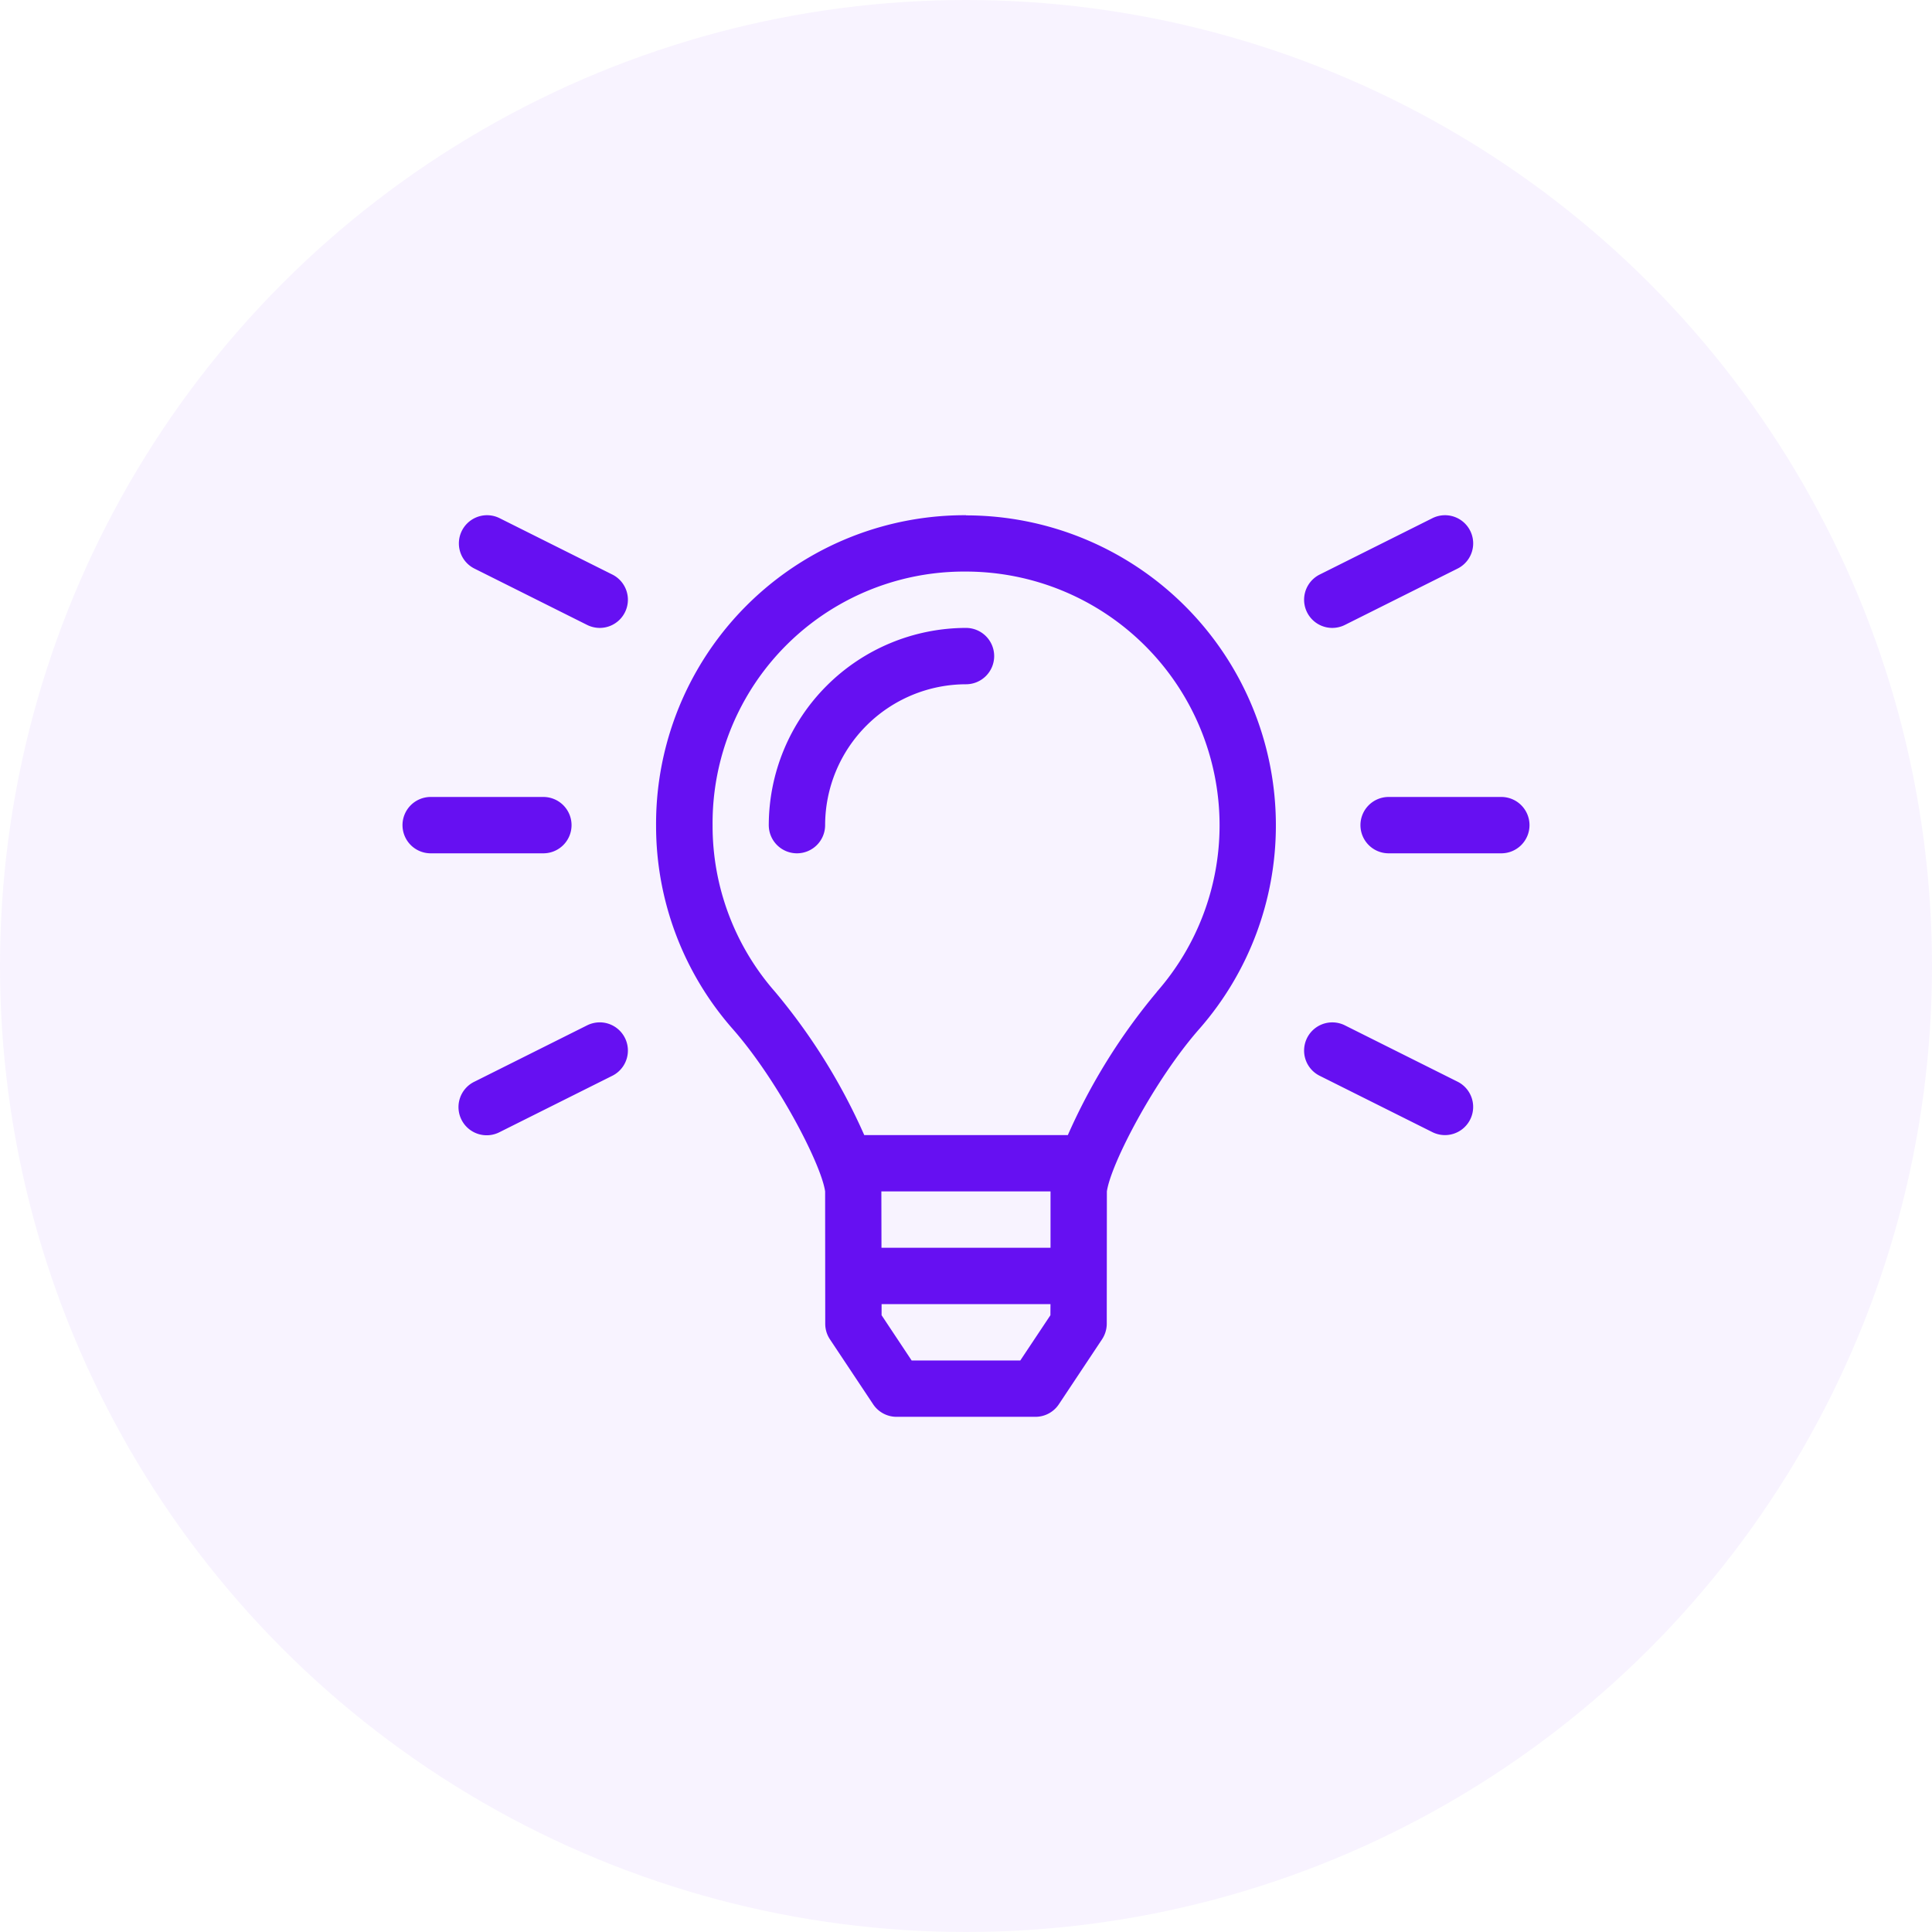
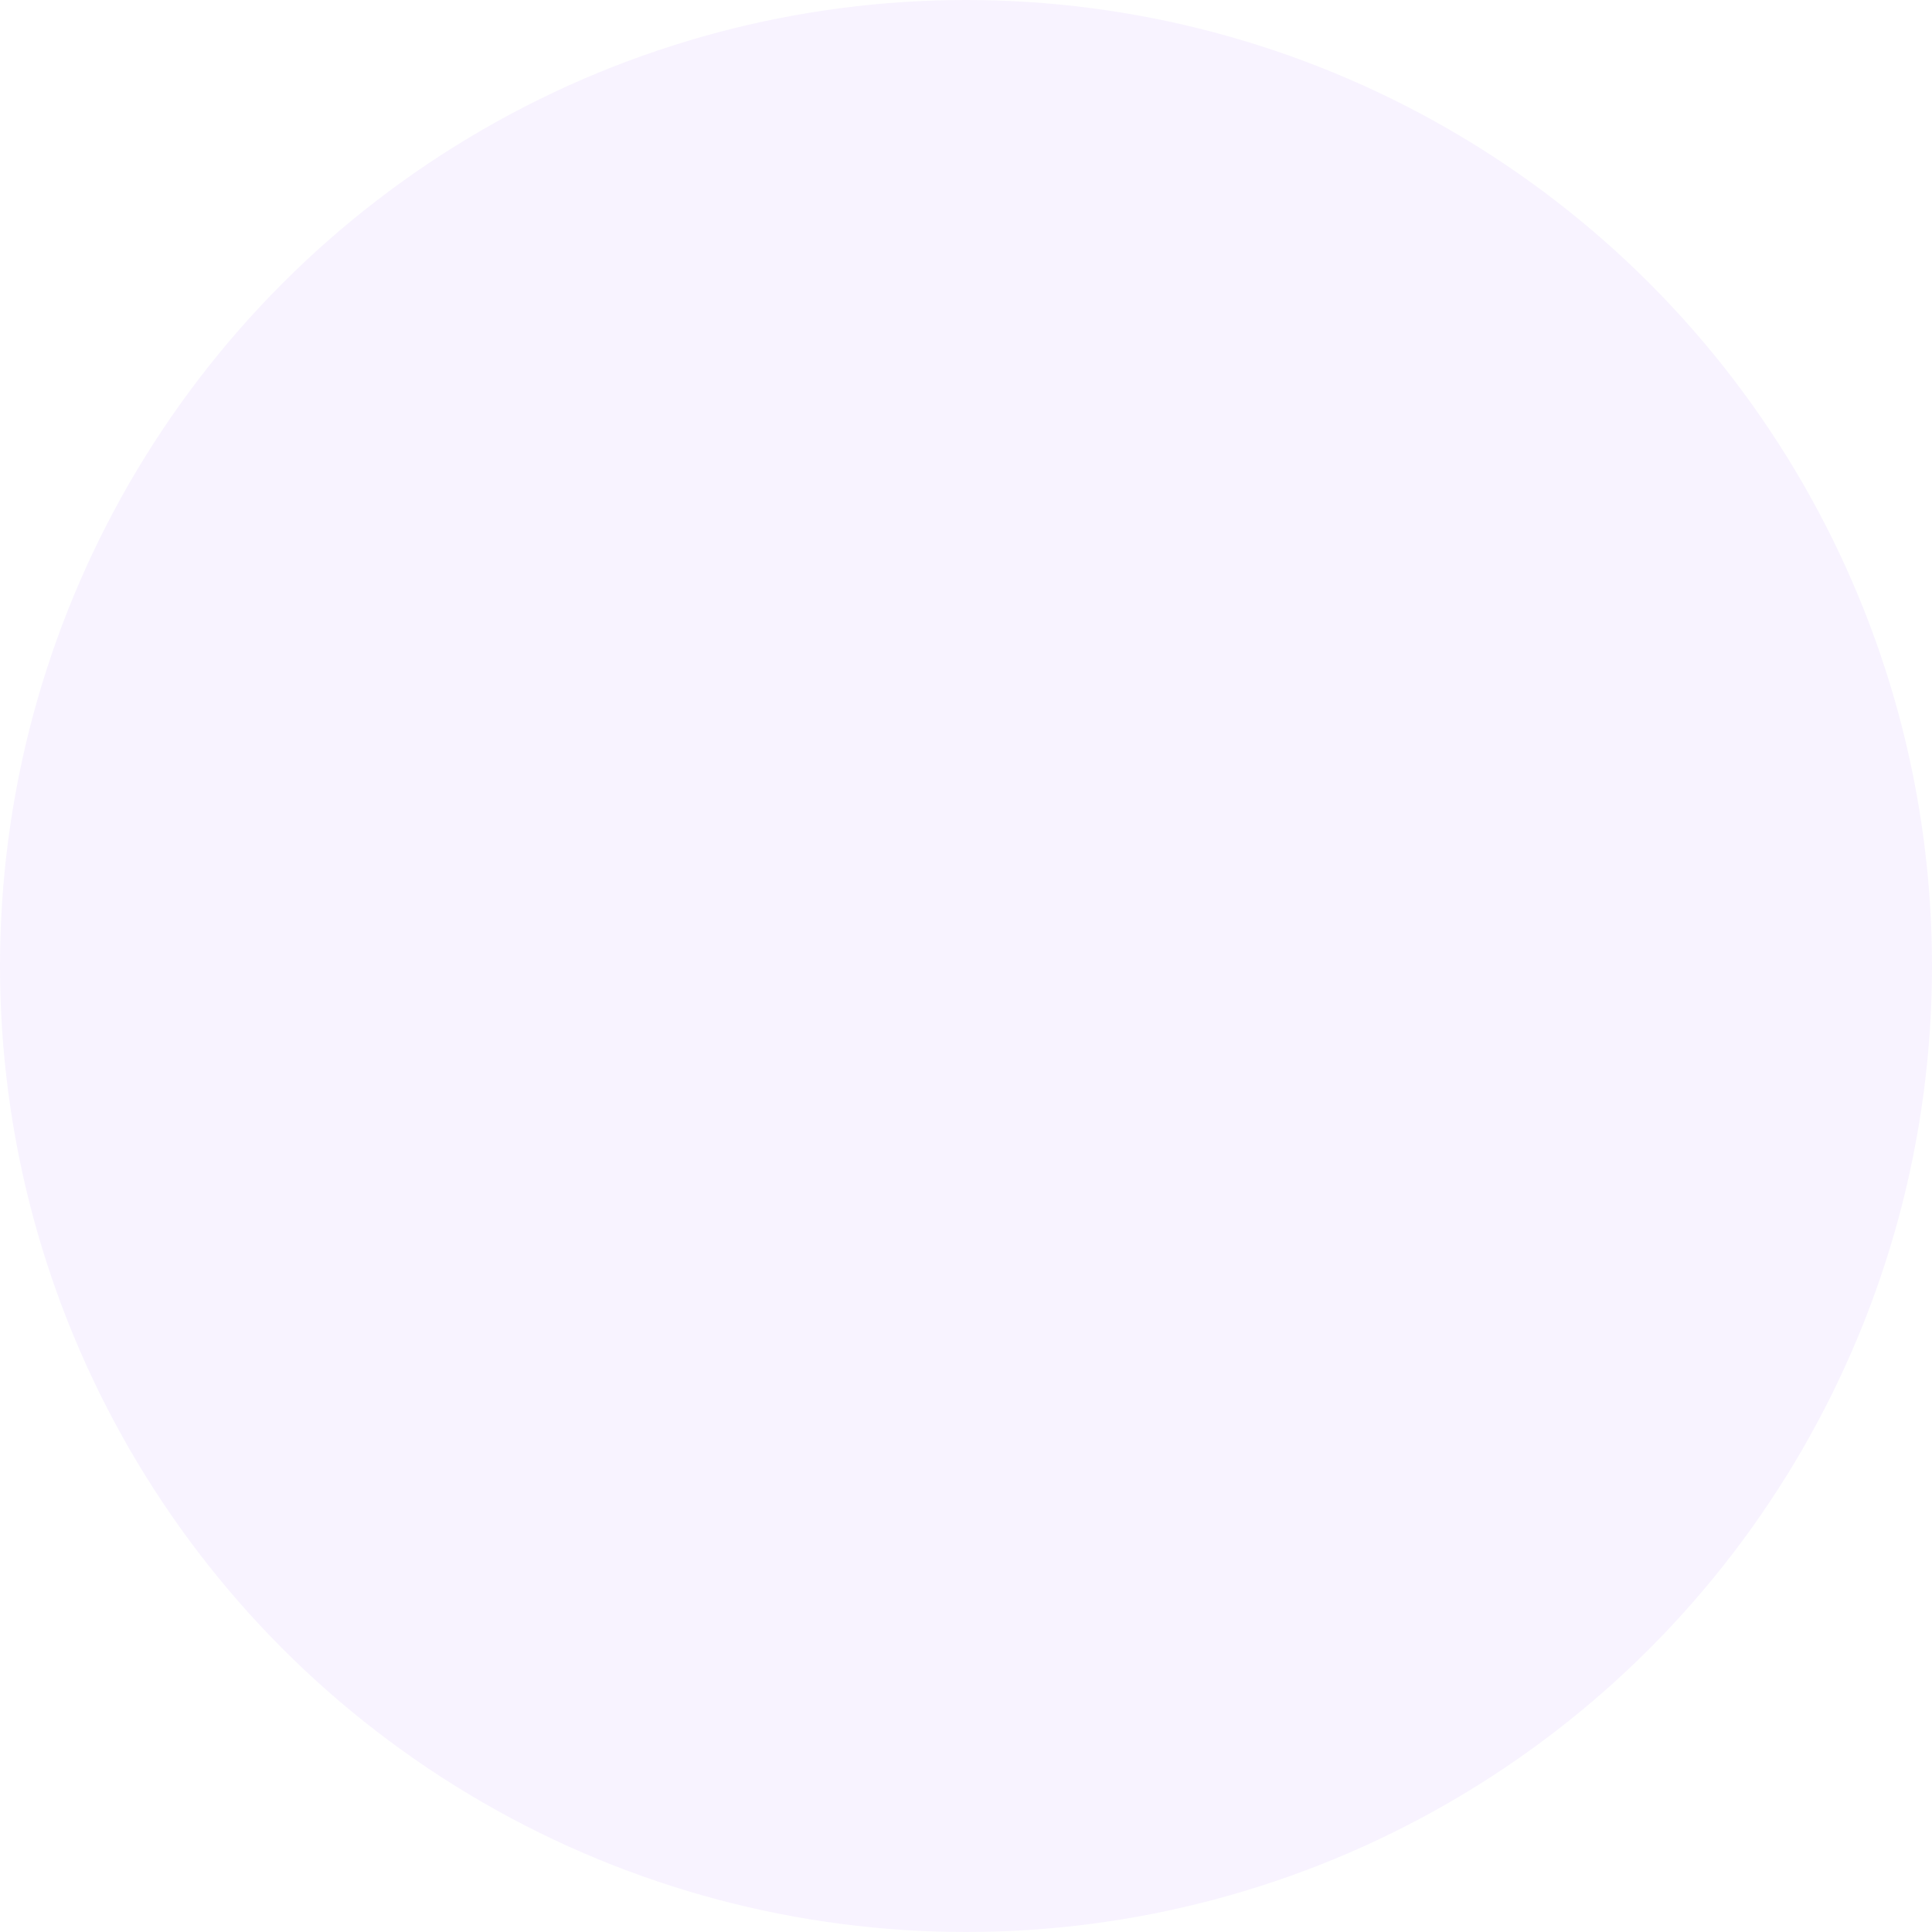
<svg xmlns="http://www.w3.org/2000/svg" width="120" height="120" viewBox="0 0 120 120">
  <g id="openness-change" transform="translate(-203 -3037)">
    <circle id="Ellipse_149" data-name="Ellipse 149" cx="60" cy="60" r="60" transform="translate(203 3037)" fill="#6610f2" opacity="0.05" />
-     <path id="Path_5432" data-name="Path 5432" d="M35-28A12.272,12.272,0,0,0,22.75-15.75,1.751,1.751,0,0,0,24.5-14a1.751,1.751,0,0,0,1.75-1.75A8.764,8.764,0,0,1,35-24.5a1.751,1.751,0,0,0,1.75-1.75A1.751,1.751,0,0,0,35-28Zm0-7A19.173,19.173,0,0,0,15.75-15.724,19.1,19.1,0,0,0,20.514-3.086C23.321.11,26.014,5.326,26.25,7l.007,8.224a1.735,1.735,0,0,0,.294.966l2.68,4.029A1.746,1.746,0,0,0,30.686,21h8.626a1.746,1.746,0,0,0,1.457-.781l2.68-4.032a1.767,1.767,0,0,0,.294-.966L43.75,7C44,5.281,46.7.089,49.486-3.086a19.163,19.163,0,0,0,4.761-12.665A19.248,19.248,0,0,0,35.008-34.99S35-35,35-35Zm5.243,49.69-1.87,2.81H31.623l-1.866-2.81V14h10.49Zm.007-4.19H29.75L29.743,7H40.25ZM46.857-5.393A37.229,37.229,0,0,0,41.326,3.5H28.68a37.3,37.3,0,0,0-5.534-8.891A15.63,15.63,0,0,1,19.26-15.726c0-.005,0-.018,0-.023A15.625,15.625,0,0,1,35-31.5,15.767,15.767,0,0,1,50.75-15.75a15.677,15.677,0,0,1-3.9,10.357ZM10.5-15.75A1.751,1.751,0,0,0,8.75-17.5h-7A1.751,1.751,0,0,0,0-15.75,1.751,1.751,0,0,0,1.75-14h7A1.751,1.751,0,0,0,10.5-15.75ZM57.75-28a1.767,1.767,0,0,0,.783-.185l7-3.5a1.751,1.751,0,0,0,.969-1.566A1.751,1.751,0,0,0,64.752-35a1.758,1.758,0,0,0-.785.186l-7,3.5A1.751,1.751,0,0,0,56-29.749,1.751,1.751,0,0,0,57.748-28Zm10.5,10.5h-7a1.751,1.751,0,0,0-1.75,1.75A1.751,1.751,0,0,0,61.25-14h7A1.751,1.751,0,0,0,70-15.75,1.751,1.751,0,0,0,68.25-17.5ZM13.033-31.315l-7-3.5A1.742,1.742,0,0,0,5.252-35a1.751,1.751,0,0,0-1.75,1.75,1.745,1.745,0,0,0,.965,1.564l7,3.5A1.767,1.767,0,0,0,12.25-28h0A1.751,1.751,0,0,0,14-29.75,1.748,1.748,0,0,0,13.033-31.315Zm52.5,31.5-7-3.5a1.742,1.742,0,0,0-.781-.184A1.751,1.751,0,0,0,56-1.748a1.745,1.745,0,0,0,.966,1.565l7,3.5A1.751,1.751,0,0,0,65.533.185ZM12.25-3.5a1.767,1.767,0,0,0-.783.185l-7,3.5A1.751,1.751,0,1,0,6.033,3.317l7-3.5A1.751,1.751,0,0,0,14-1.751a1.751,1.751,0,0,0-1.75-1.75Z" transform="translate(228 3104.001)" fill="#6610f2" />
  </g>
</svg>